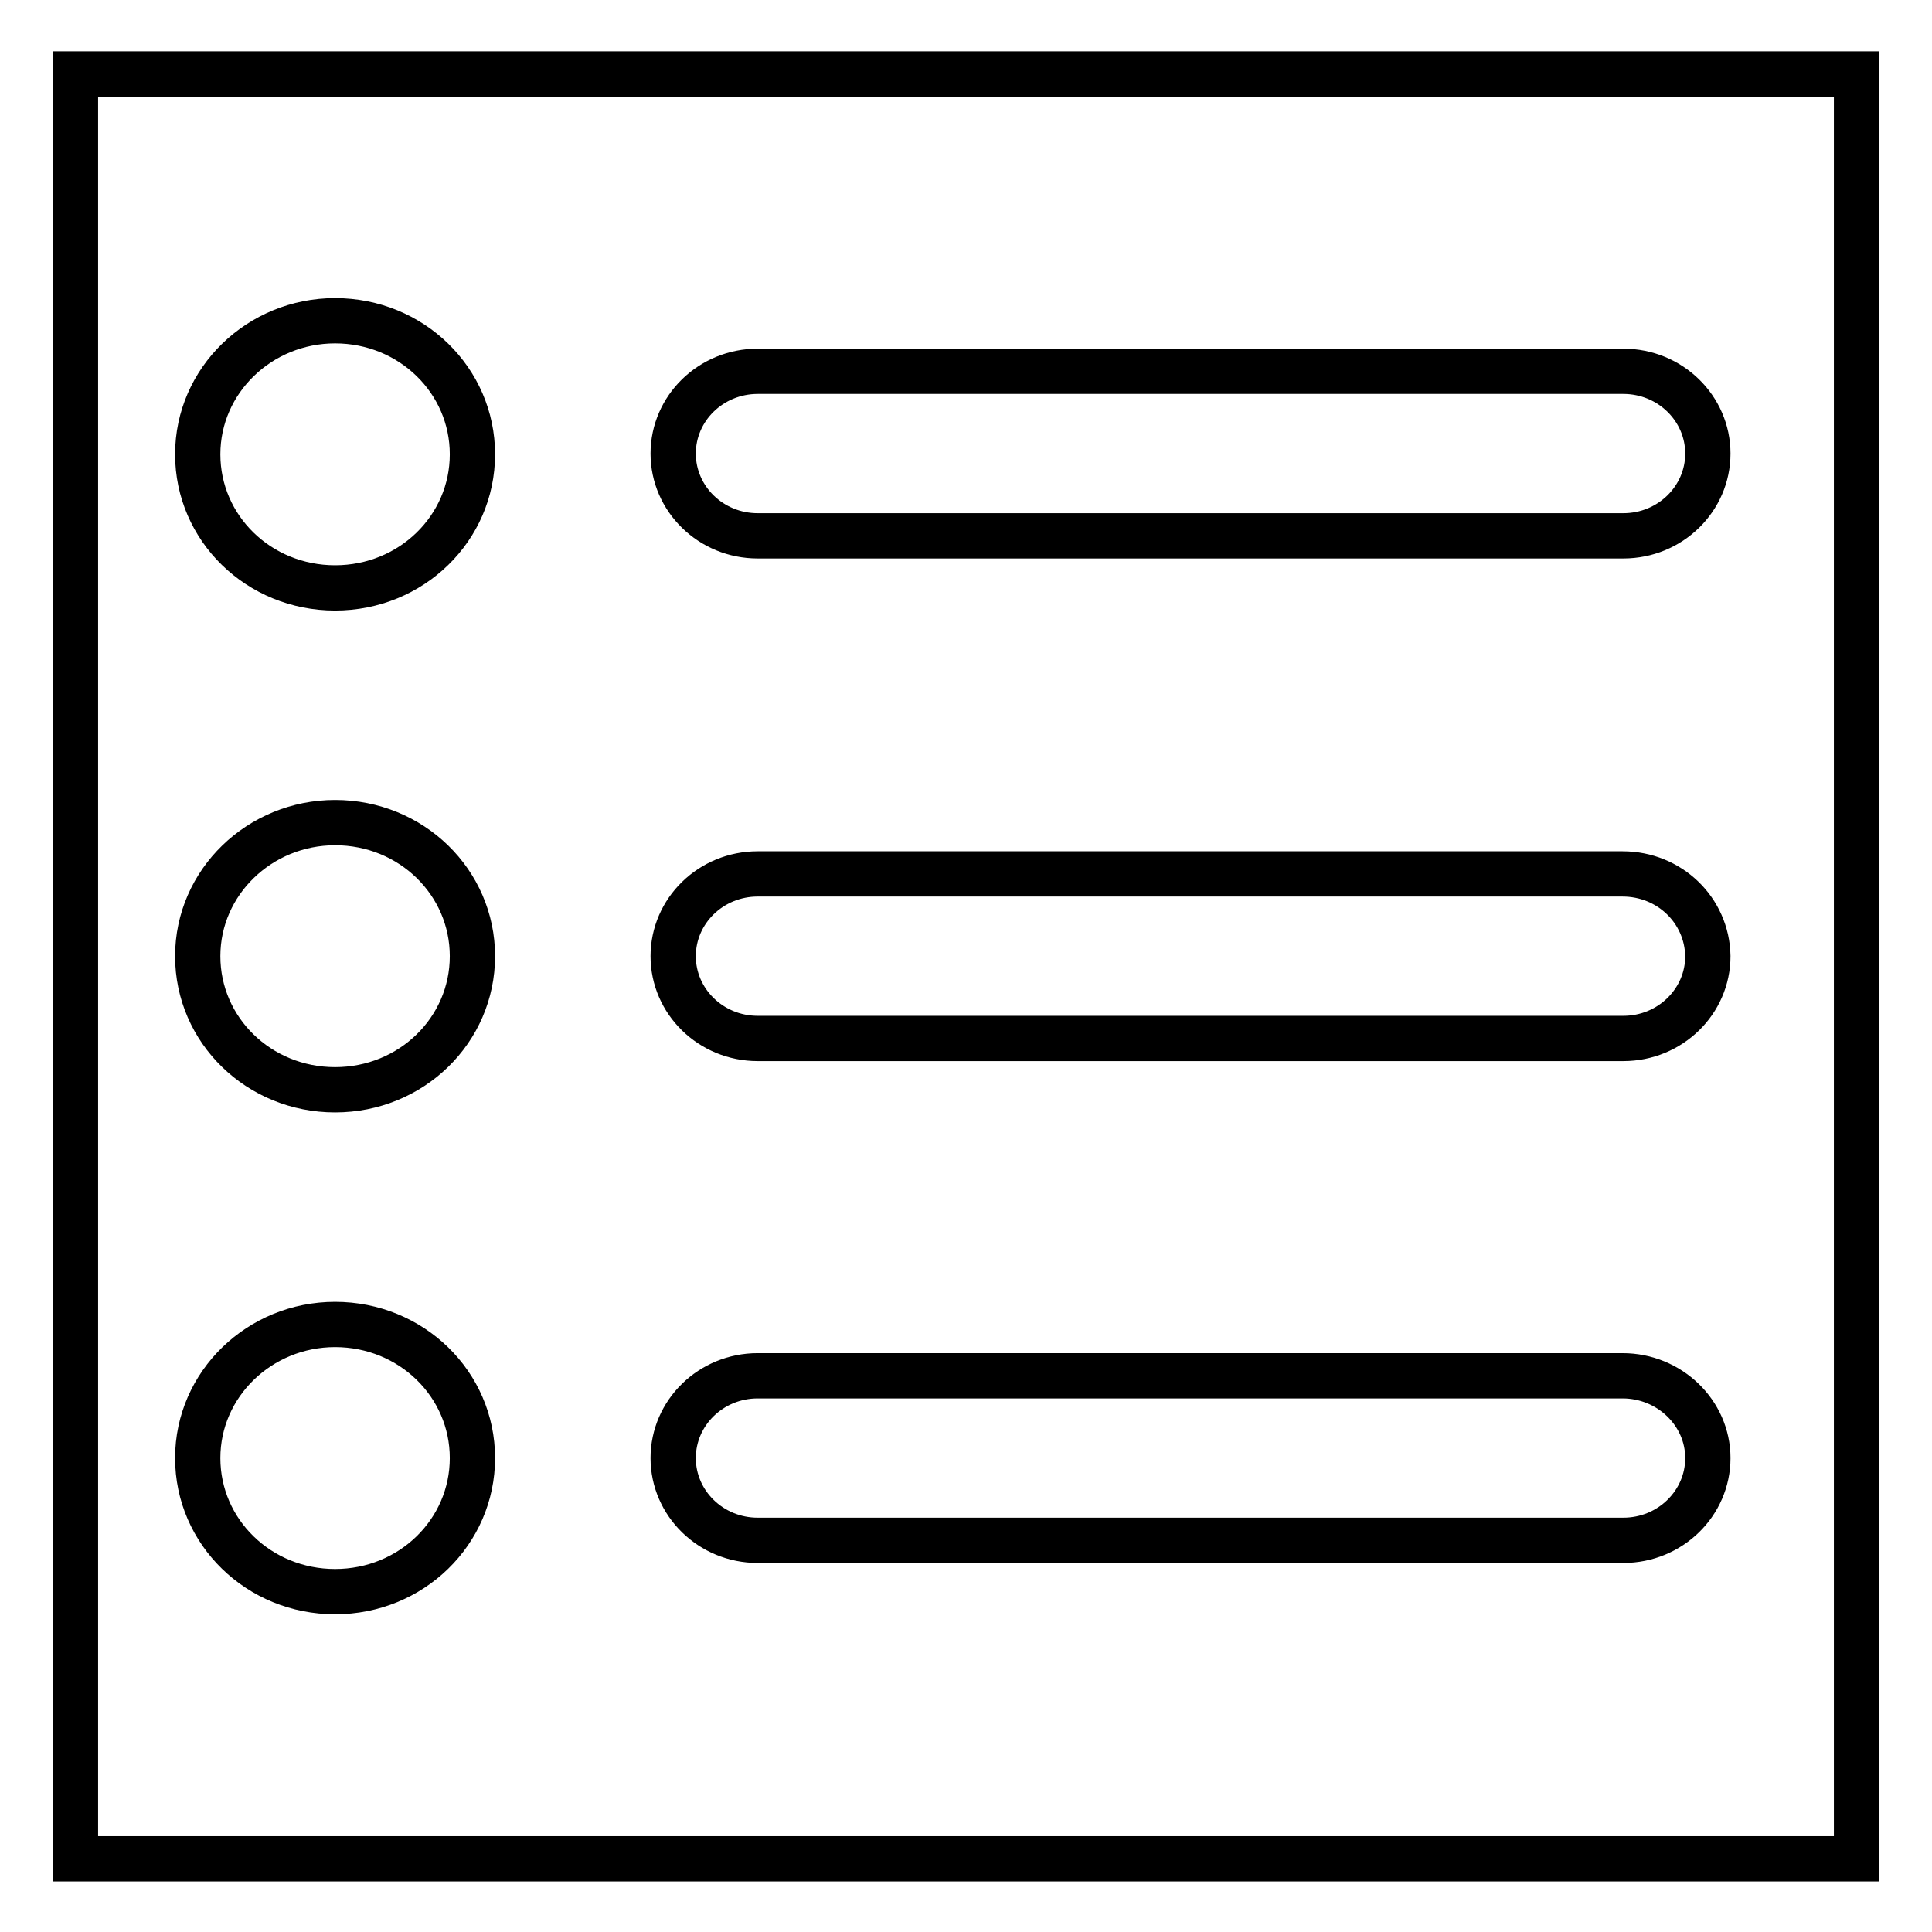
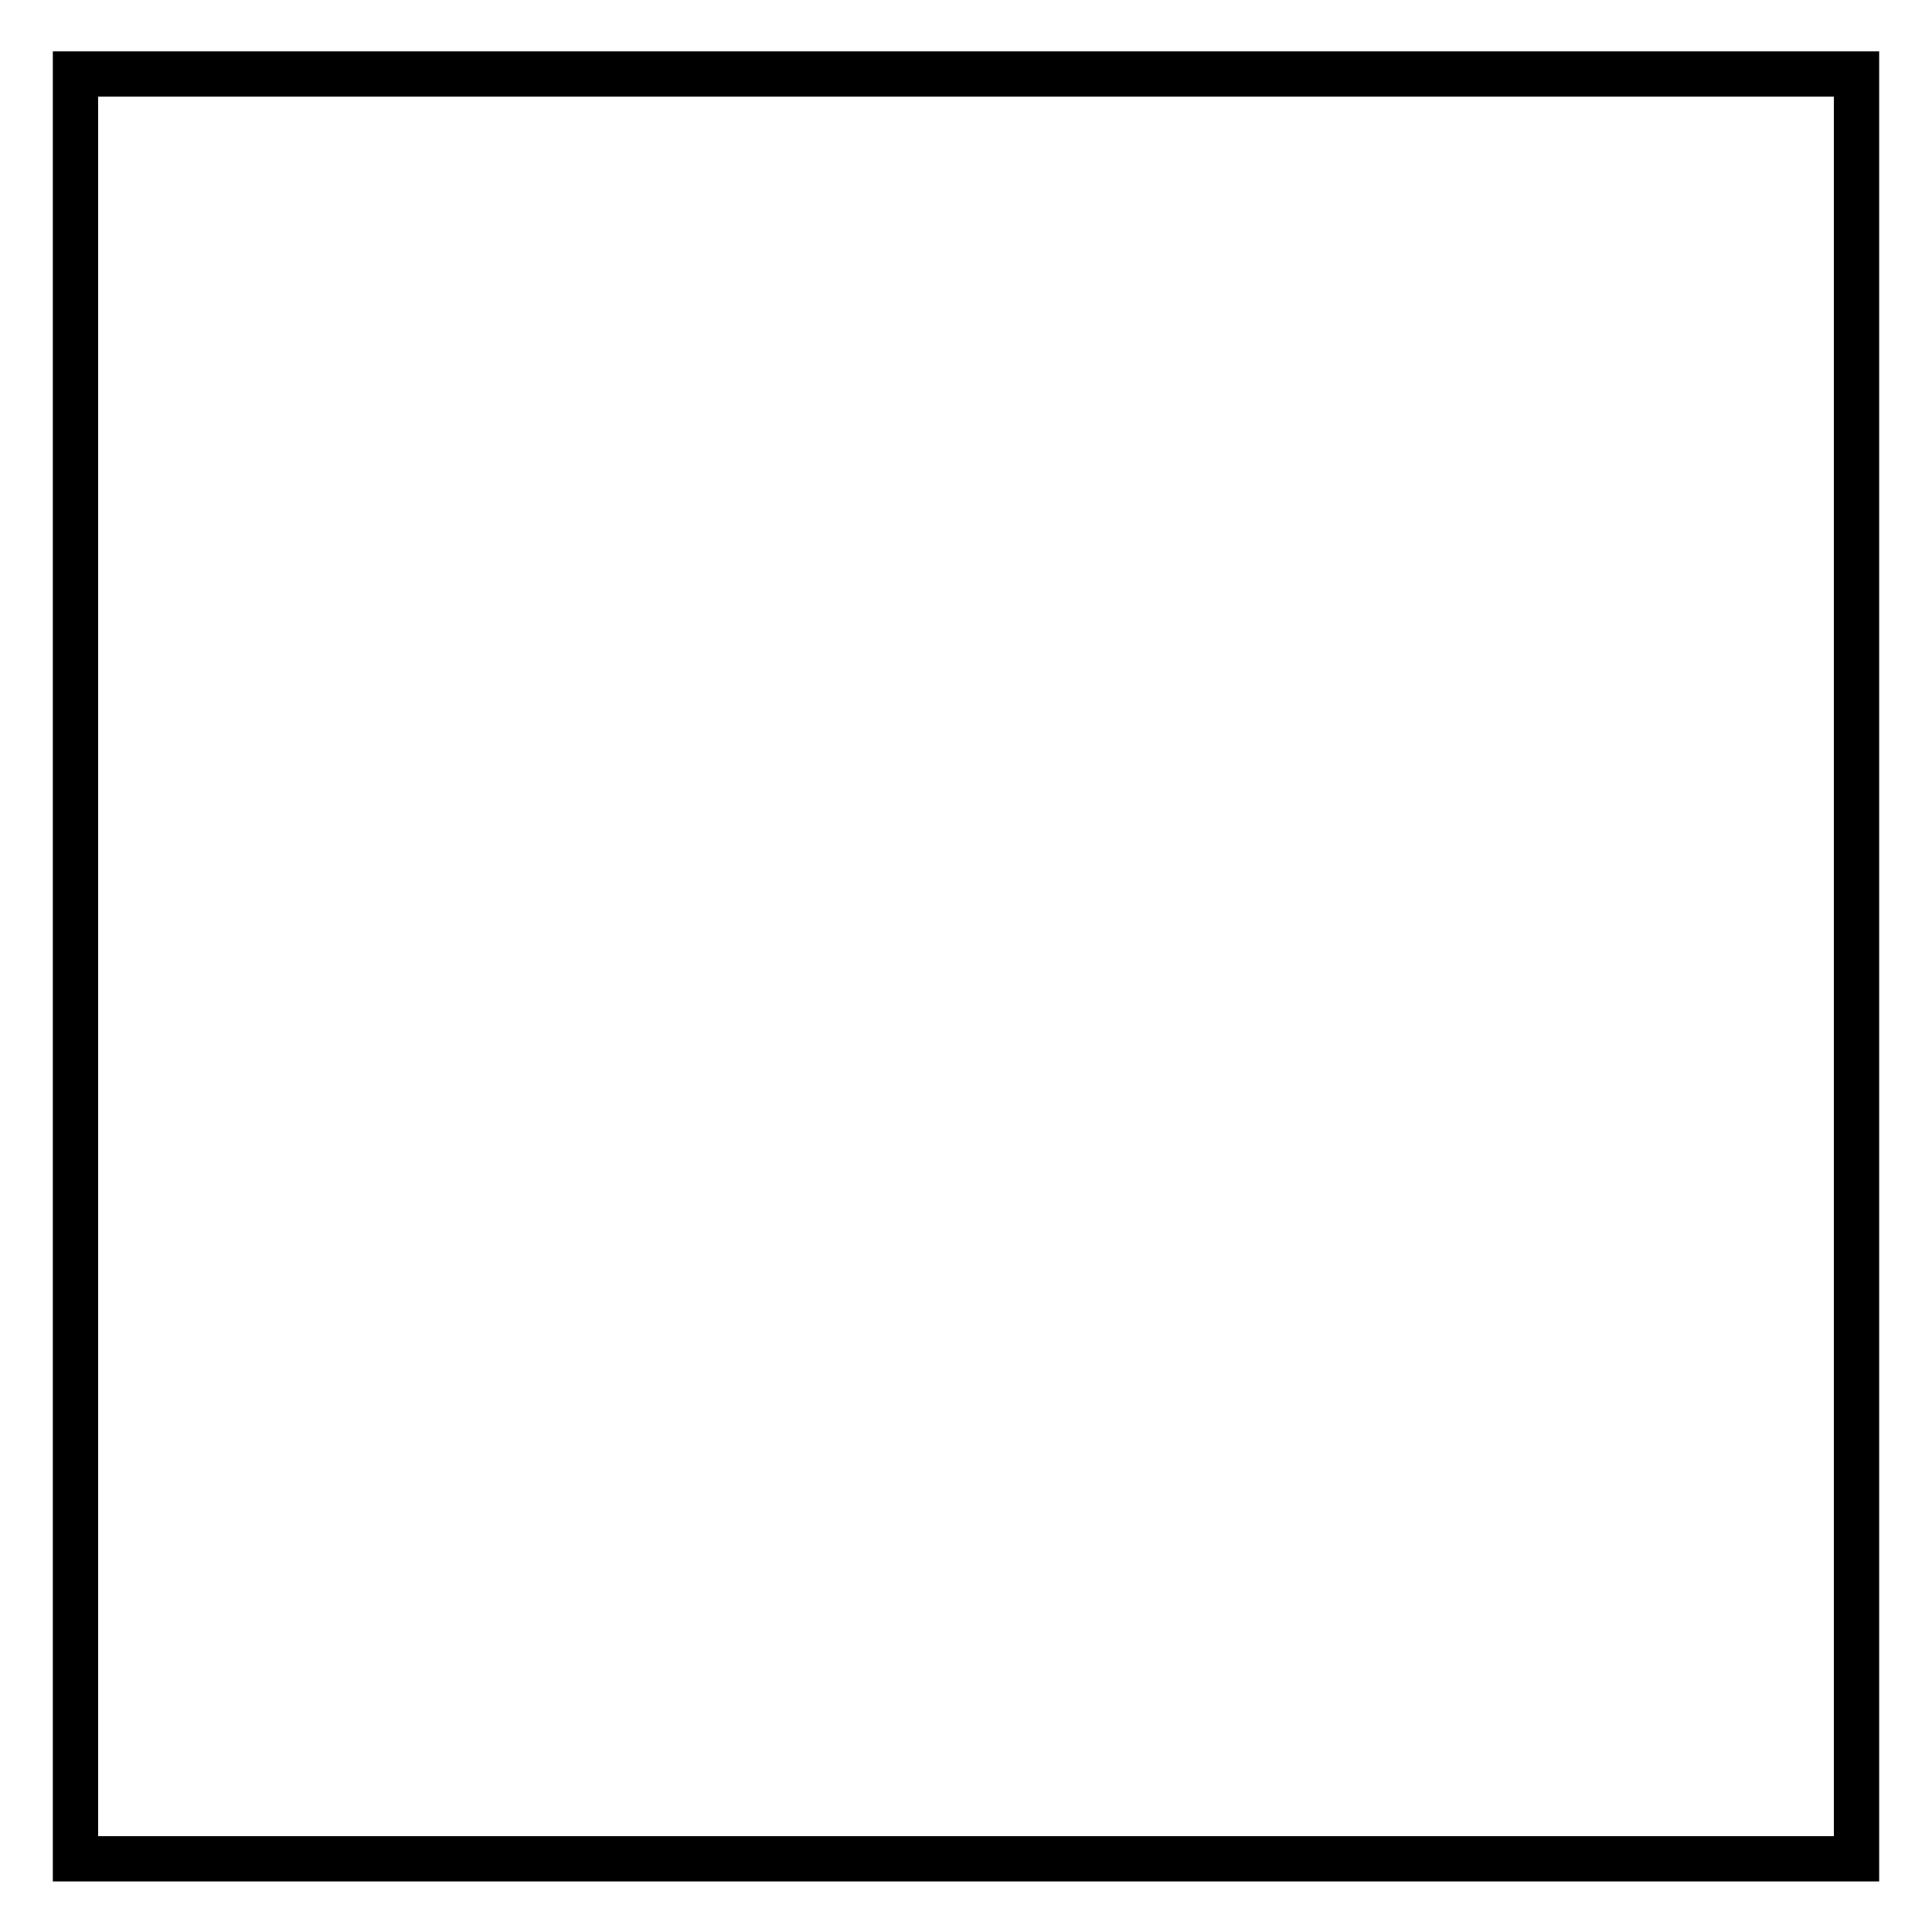
<svg xmlns="http://www.w3.org/2000/svg" version="1.1" x="0px" y="0px" viewBox="0 0 256 256" enable-background="new 0 0 256 256" xml:space="preserve">
  <g>
    <g>
      <path stroke-width="6" fill-opacity="0" stroke="#000000" d="M10,9.8h236v236.5H10V9.8L10,9.8z" />
-       <path stroke-width="6" fill-opacity="0" stroke="#000000" d="M100.4,71h114.7c6.2,0,11.2-4.9,11.2-10.9c0-6-5-10.9-11.2-10.9H100.4c-6.2,0-11.2,4.9-11.2,10.9C89.2,66.1,94.2,71,100.4,71z M215,115.8H100.4c-6.2,0-11.2,4.9-11.2,10.9c0,6,5,10.9,11.2,10.9h114.7c6.2,0,11.2-4.9,11.2-10.9C226.2,120.6,221.2,115.8,215,115.8z M215,182.3H100.4c-6.2,0-11.2,4.9-11.2,10.9s5,10.9,11.2,10.9h114.7c6.2,0,11.2-4.9,11.2-10.9S221.2,182.3,215,182.3z M44.4,42.5c-10,0-18.2,7.9-18.2,17.7s8.1,17.7,18.2,17.7s18.2-7.9,18.2-17.7S54.5,42.5,44.4,42.5z M44.4,109c-10,0-18.2,7.9-18.2,17.7c0,9.8,8.1,17.7,18.2,17.7s18.2-7.9,18.2-17.7C62.6,116.9,54.5,109,44.4,109z M44.4,175.5c-10,0-18.2,7.9-18.2,17.7s8.1,17.7,18.2,17.7s18.2-7.9,18.2-17.7S54.5,175.5,44.4,175.5z" />
    </g>
  </g>
</svg>